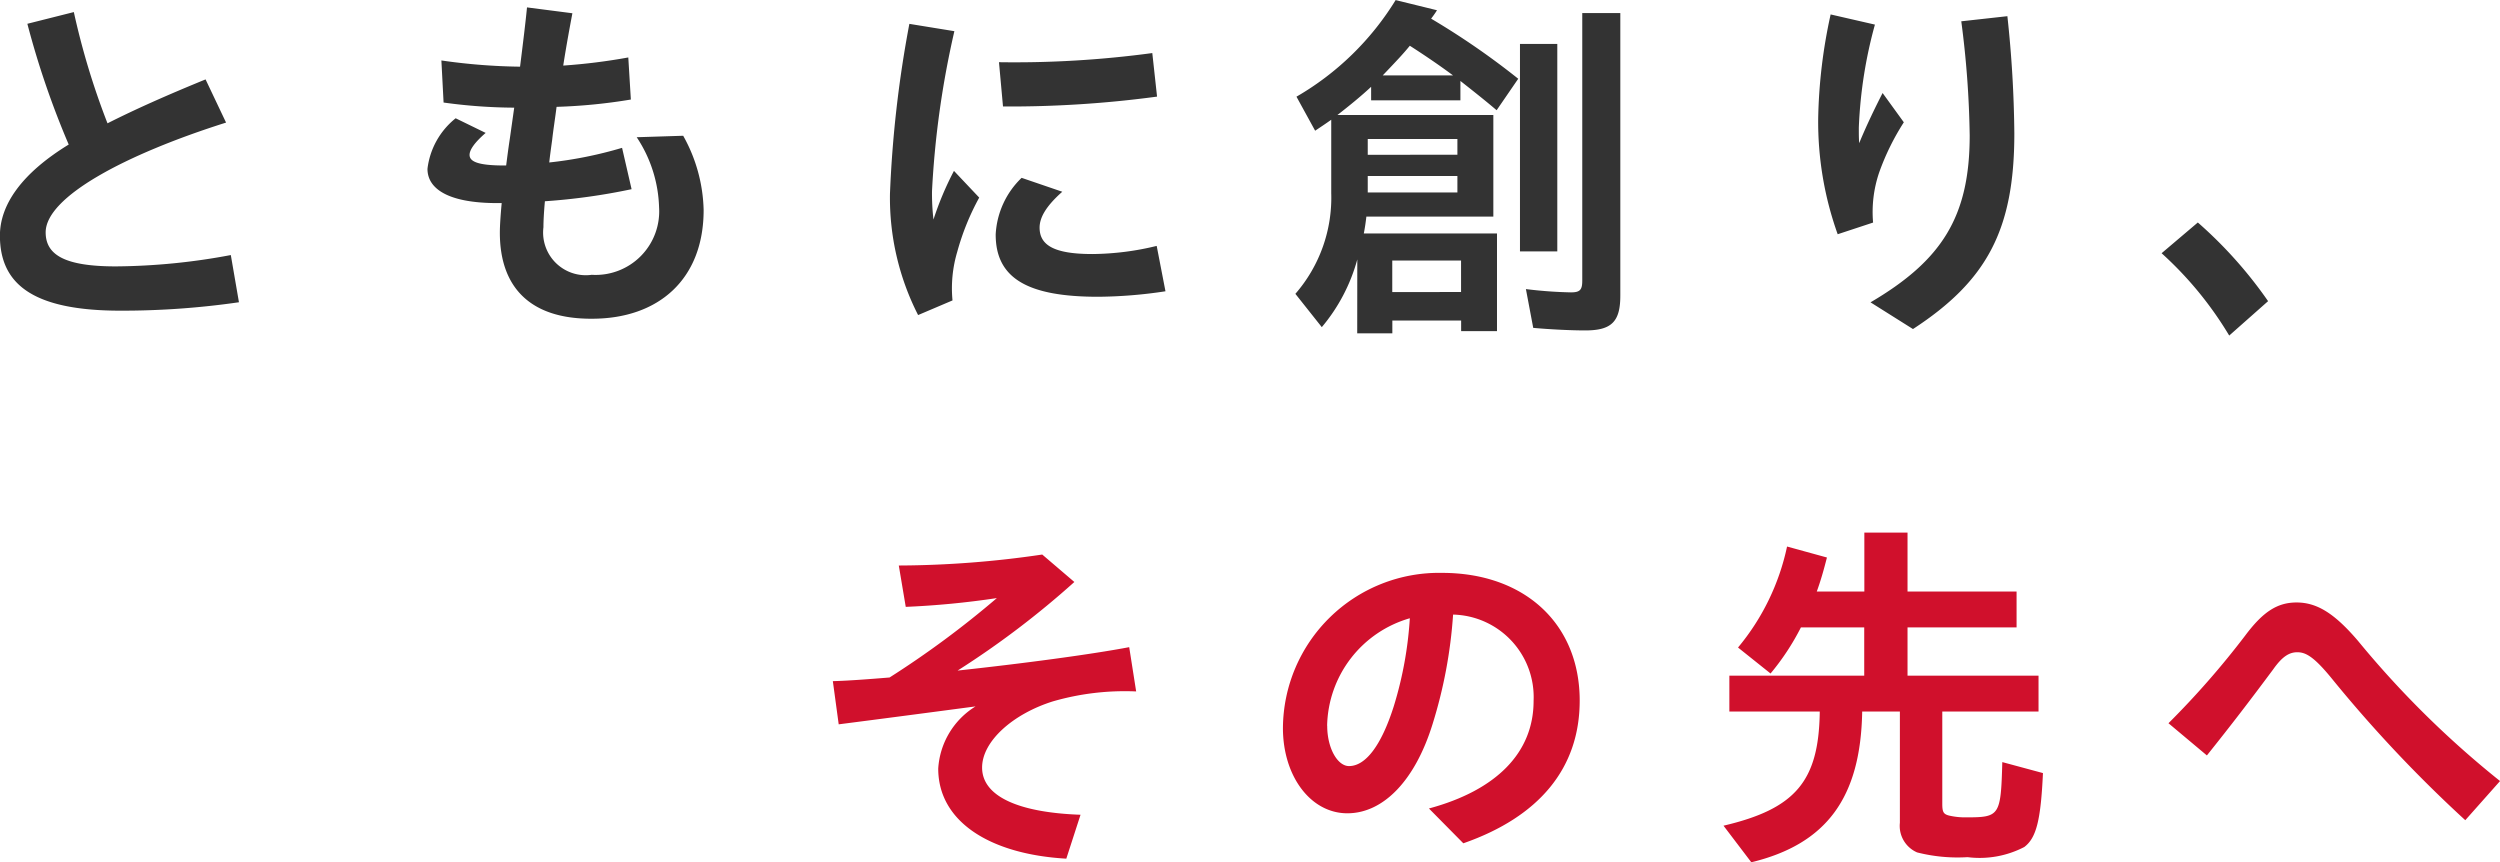
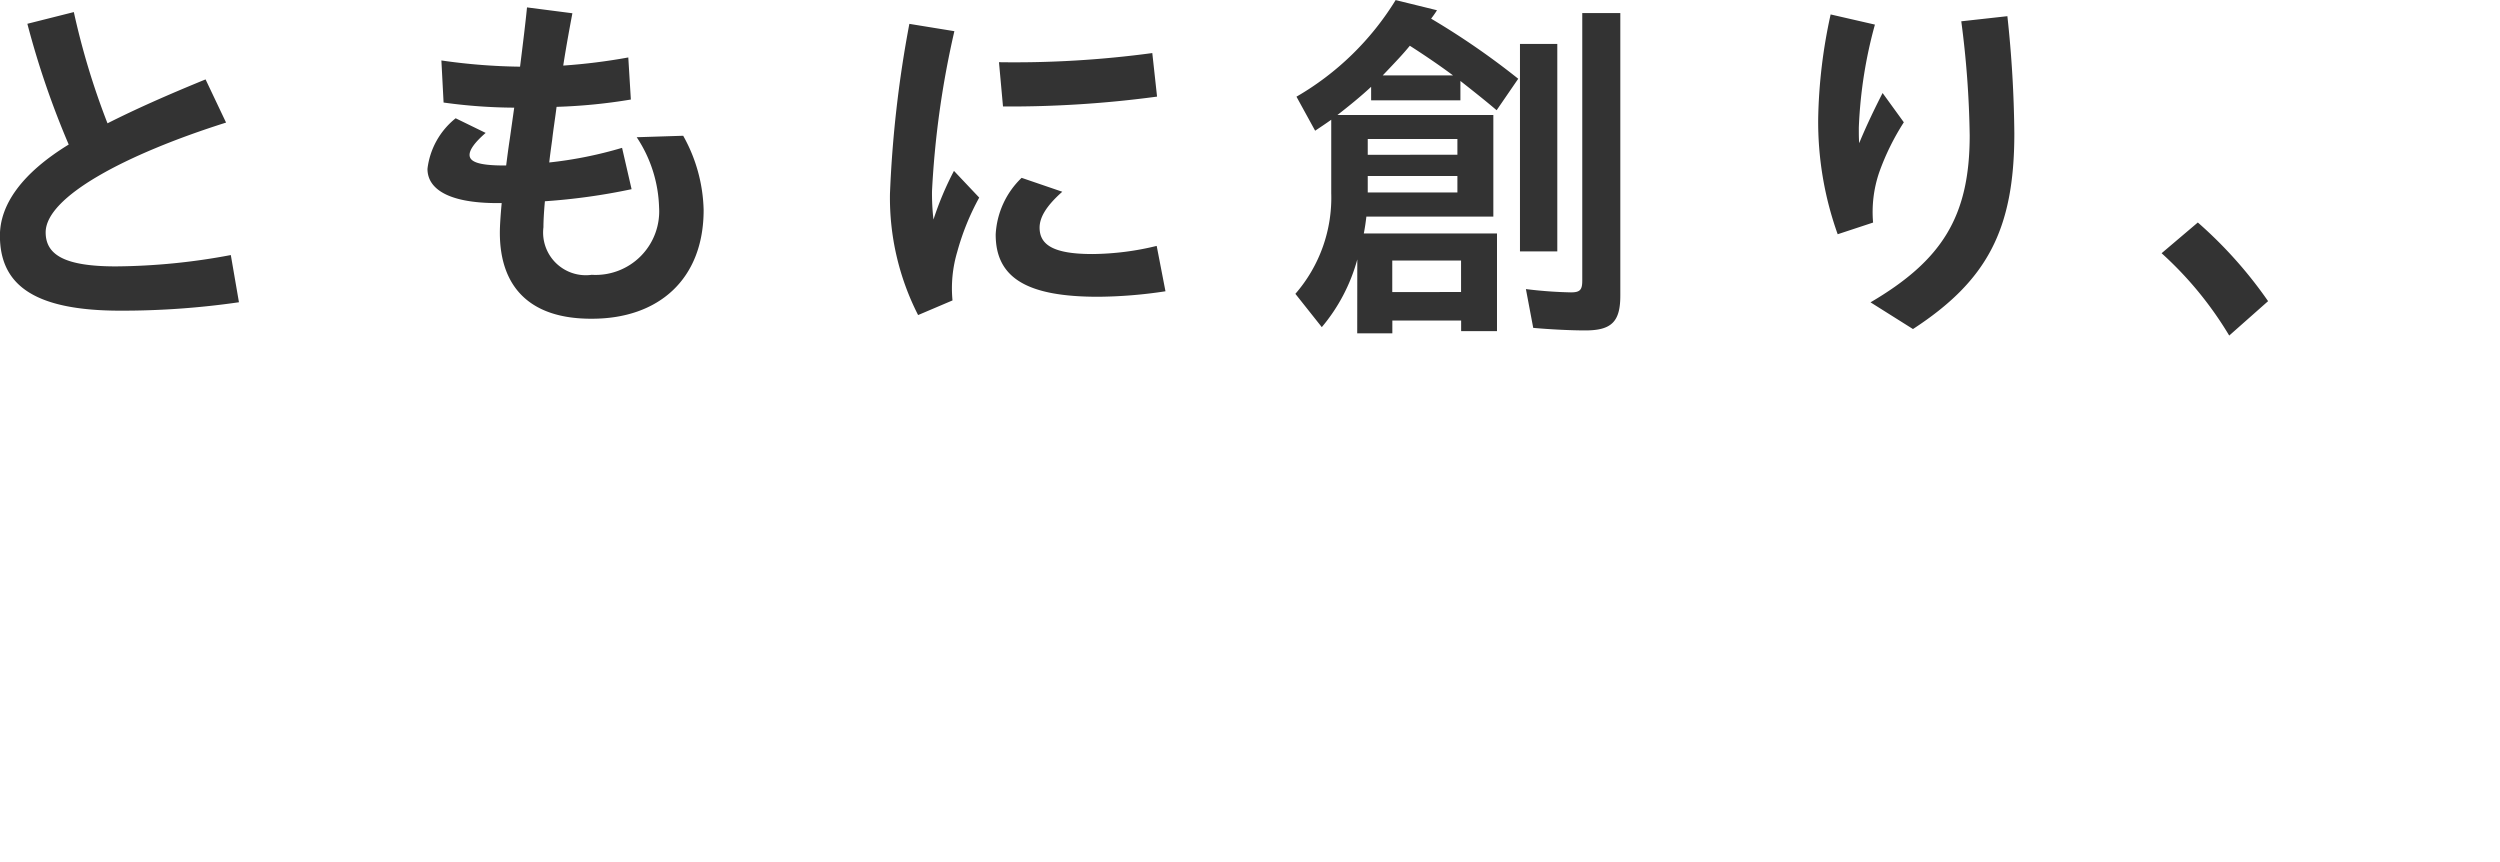
<svg xmlns="http://www.w3.org/2000/svg" width="122.976" height="42.416" viewBox="0 0 122.976 42.416">
  <g id="グループ_2703" data-name="グループ 2703" transform="translate(174.768 -497.862)">
-     <path id="パス_3122" data-name="パス 3122" d="M-71.316,1.1l.7-2.16c-3.078-.108-4.842-.918-4.842-2.322,0-1.3,1.53-2.646,3.492-3.258a12.727,12.727,0,0,1,4.086-.486l-.342-2.178c-1.89.36-5.274.81-8.442,1.152A43.425,43.425,0,0,0-70.92-12.51L-72.5-13.86a49.231,49.231,0,0,1-7.056.54l.342,2.034a41.872,41.872,0,0,0,4.482-.432A46.5,46.5,0,0,1-80.01-7.812c-1.1.09-2.07.162-2.79.18l.288,2.124c2.106-.27,4.428-.576,6.732-.882a3.868,3.868,0,0,0-1.836,3.06C-77.616-.738-75.1.882-71.316,1.1Zm19.53-.756c3.726-1.3,5.724-3.69,5.724-7.02,0-3.8-2.736-6.282-6.768-6.282a7.681,7.681,0,0,0-7.83,7.632c0,2.376,1.368,4.194,3.168,4.194,1.764,0,3.33-1.6,4.194-4.392a23.269,23.269,0,0,0,1.008-5.382A4.06,4.06,0,0,1-48.33-6.66c0,2.538-1.818,4.392-5.148,5.292Zm-6.7-5.778a5.618,5.618,0,0,1,4.068-5.292,18.522,18.522,0,0,1-.792,4.338c-.612,1.926-1.386,2.934-2.2,2.934C-57.978-3.456-58.482-4.338-58.482-5.436ZM-37.62,1.278c3.708-.9,5.382-3.186,5.454-7.416h1.854V-.666A1.421,1.421,0,0,0-29.466.792a8.062,8.062,0,0,0,2.484.234,4.756,4.756,0,0,0,2.79-.5c.594-.45.81-1.314.918-3.636l-2-.54c-.072,2.646-.126,2.718-1.782,2.718a3.462,3.462,0,0,1-.846-.09c-.27-.072-.324-.18-.324-.576V-6.138h4.734V-7.9h-6.444v-2.376h5.364v-1.764h-5.364v-2.9h-2.124v2.9H-34.4c.2-.558.324-.99.5-1.674l-1.962-.54a11.47,11.47,0,0,1-2.412,4.968l1.6,1.278a12.078,12.078,0,0,0,1.494-2.268h3.114V-7.9H-38.7v1.764h4.446v.054C-34.308-2.7-35.46-1.35-38.988-.522ZM-2.5-.792l1.71-1.926A46.913,46.913,0,0,1-7.776-9.612c-1.152-1.35-2.016-1.89-3.024-1.89-.954,0-1.656.468-2.52,1.62a42.161,42.161,0,0,1-3.78,4.32l1.89,1.584c1.224-1.53,2.106-2.682,3.258-4.23.432-.612.774-.846,1.188-.846s.81.216,1.656,1.242A65.67,65.67,0,0,0-2.5-.792Z" transform="translate(-51 539)" fill="#d0102c" />
    <path id="パス_3121" data-name="パス 3121" d="M-117.846.144a40.165,40.165,0,0,0,5.832-.414l-.4-2.322a31.528,31.528,0,0,1-5.652.558c-2.466,0-3.456-.54-3.456-1.674,0-1.746,3.924-3.834,8.874-5.4l-1.008-2.124c-1.854.756-3.474,1.476-4.824,2.16a36.8,36.8,0,0,1-1.656-5.472l-2.286.576a42.424,42.424,0,0,0,2.034,5.94c-2.322,1.422-3.384,2.97-3.384,4.482C-123.768-1.206-122.22.144-117.846.144Zm18.54-5.292h.216c-.054.594-.09,1.1-.09,1.458C-99.18-.972-97.65.54-94.7.54h.054c3.258,0,5.49-1.926,5.49-5.346A7.807,7.807,0,0,0-90.162-8.46l-2.286.072a6.564,6.564,0,0,1,1.1,3.438,3.129,3.129,0,0,1-3.312,3.33,2.1,2.1,0,0,1-2.376-2.34c0-.252.018-.684.072-1.278A30.417,30.417,0,0,0-92.7-5.832l-.468-2.034a20,20,0,0,1-3.582.72c.036-.342.09-.72.144-1.116.054-.486.144-1.044.216-1.62a27.008,27.008,0,0,0,3.654-.36l-.126-2.07a28.817,28.817,0,0,1-3.2.4c.162-1.044.342-2,.45-2.574l-2.232-.288c-.072.738-.2,1.782-.342,2.916a29.322,29.322,0,0,1-3.87-.306l.108,2.07a26.035,26.035,0,0,0,3.474.252l-.216,1.53c-.072.468-.126.9-.18,1.314h-.108c-1.3,0-1.692-.2-1.692-.522,0-.252.252-.612.792-1.08l-1.476-.72a3.749,3.749,0,0,0-1.386,2.484C-102.744-5.85-101.718-5.148-99.306-5.148ZM-78.606.36l1.692-.72a6.292,6.292,0,0,1,.234-2.394A12.224,12.224,0,0,1-75.6-5.418l-1.242-1.314A15.174,15.174,0,0,0-77.85-4.338a11.056,11.056,0,0,1-.072-1.4,45.138,45.138,0,0,1,1.1-7.866l-2.214-.36a56.816,56.816,0,0,0-.954,8.352A12.682,12.682,0,0,0-78.606.36ZM-74.43-9.9a54.257,54.257,0,0,0,7.578-.486l-.234-2.142a50.5,50.5,0,0,1-7.542.45Zm4.68,9.36a22.86,22.86,0,0,0,3.312-.27l-.432-2.232a13.67,13.67,0,0,1-3.168.4c-1.908,0-2.592-.45-2.592-1.3,0-.5.324-1.062,1.116-1.764l-2-.684A4.155,4.155,0,0,0-74.79-3.6C-74.79-1.44-73.206-.54-69.75-.54Zm12.744,1.8h1.728V.63h3.384v.522h1.764V-3.654h-6.552c.054-.27.09-.522.126-.828h6.246v-5h-7.668c.576-.45,1.134-.9,1.656-1.386v.666h4.392v-.954c.594.468,1.188.936,1.782,1.44l1.062-1.548A37.446,37.446,0,0,0-53.37-14.22c.108-.144.2-.27.288-.414l-2.034-.5a13.892,13.892,0,0,1-4.878,4.752l.918,1.674c.27-.18.54-.36.792-.54v3.6A7.208,7.208,0,0,1-60.048-.684l1.3,1.638a8.733,8.733,0,0,0,1.746-3.33Zm11.214-.144c1.3,0,1.728-.432,1.728-1.71v-13.9h-1.872V-1.332c0,.45-.108.576-.558.576a21.1,21.1,0,0,1-2.214-.162l.36,1.908C-47.574,1.062-46.512,1.116-45.792,1.116ZM-49-2.772h1.836V-12.978H-49Zm-6.75-8.658c.738-.774,1.008-1.062,1.332-1.458.7.45,1.422.936,2.124,1.458Zm-.738,3.906V-8.3h4.41v.774Zm0,1.854v-.81h4.41v.81Zm1.206,4.9V-2.322h3.384V-.774Zm21.906-2.844,1.746-.576a6.023,6.023,0,0,1,.306-2.484,12.037,12.037,0,0,1,1.206-2.448l-1.044-1.44c-.324.63-.774,1.548-1.152,2.466-.018-.234-.018-.468-.018-.756a22.184,22.184,0,0,1,.792-5.076l-2.178-.5a25.632,25.632,0,0,0-.612,5.094A16.4,16.4,0,0,0-33.372-3.618Zm3.708,4.662c3.618-2.358,4.986-4.86,4.986-9.612a57.668,57.668,0,0,0-.342-5.778l-2.268.252a47.36,47.36,0,0,1,.414,5.616c0,4.014-1.386,6.156-4.878,8.208Zm15.552.324L-12.2-.324a21.19,21.19,0,0,0-3.456-3.87l-1.782,1.512A17.7,17.7,0,0,1-14.112,1.368Z" transform="translate(-51 513)" fill="#333" />
  </g>
</svg>